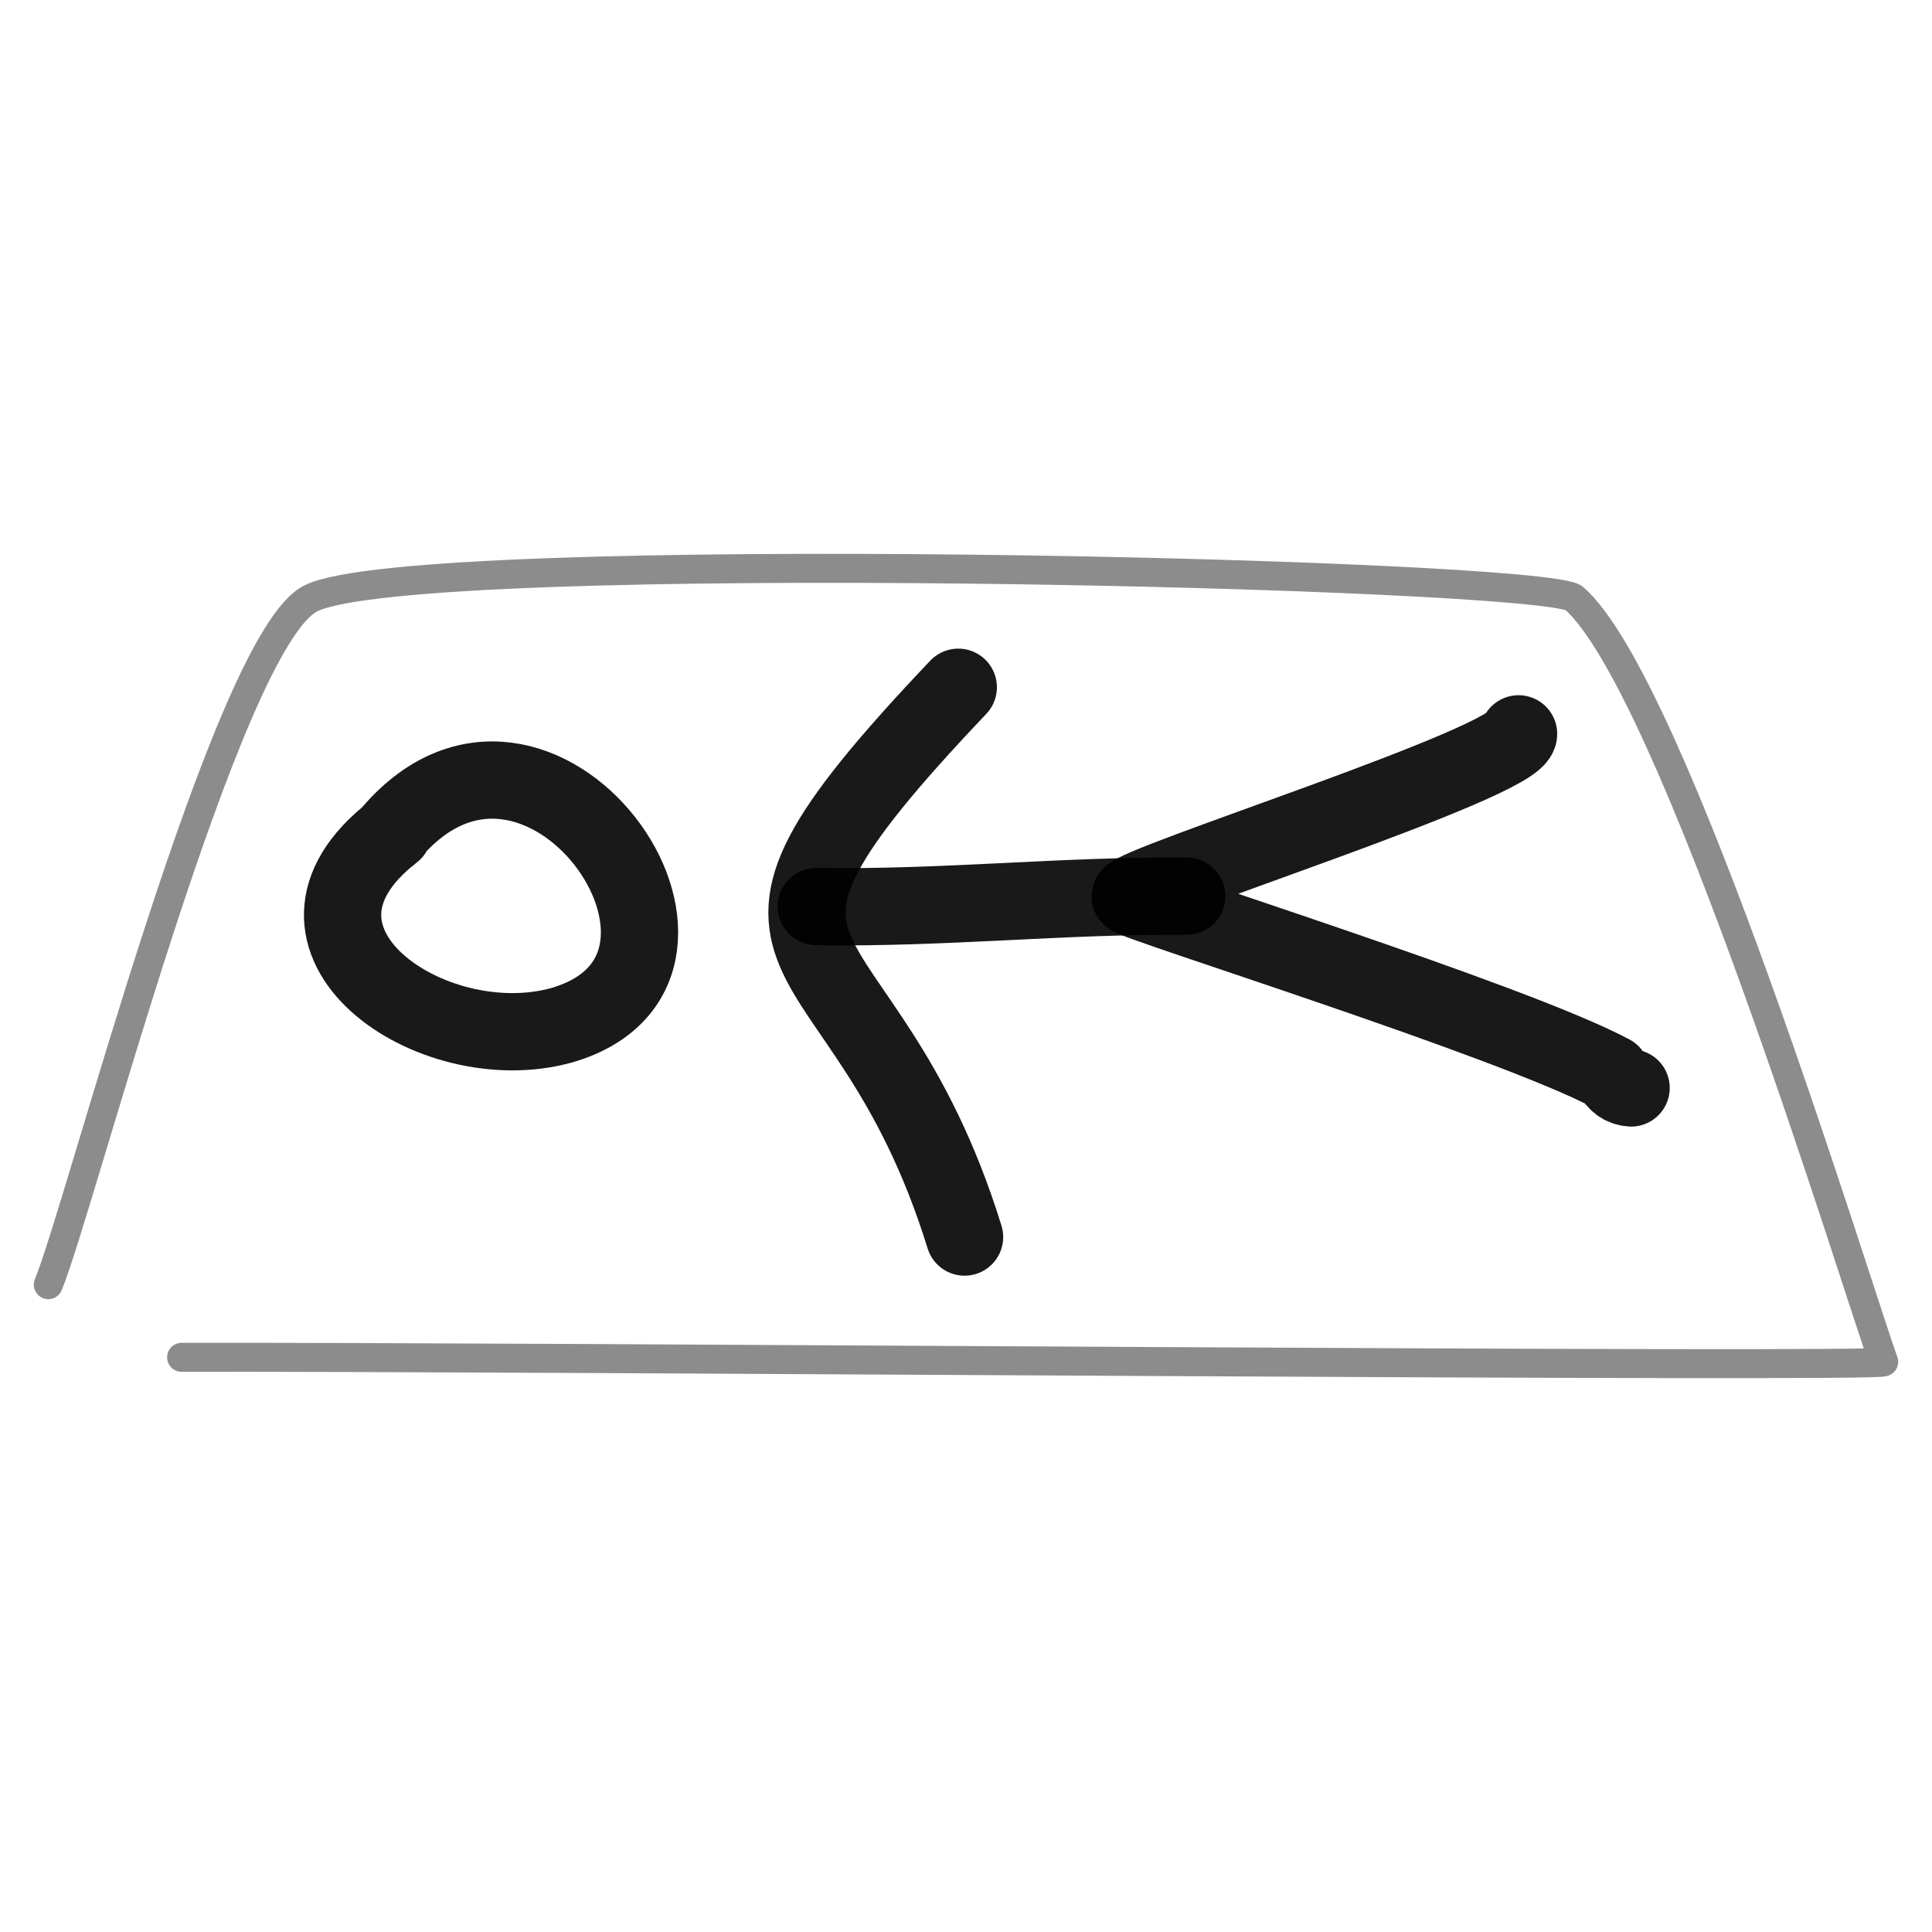
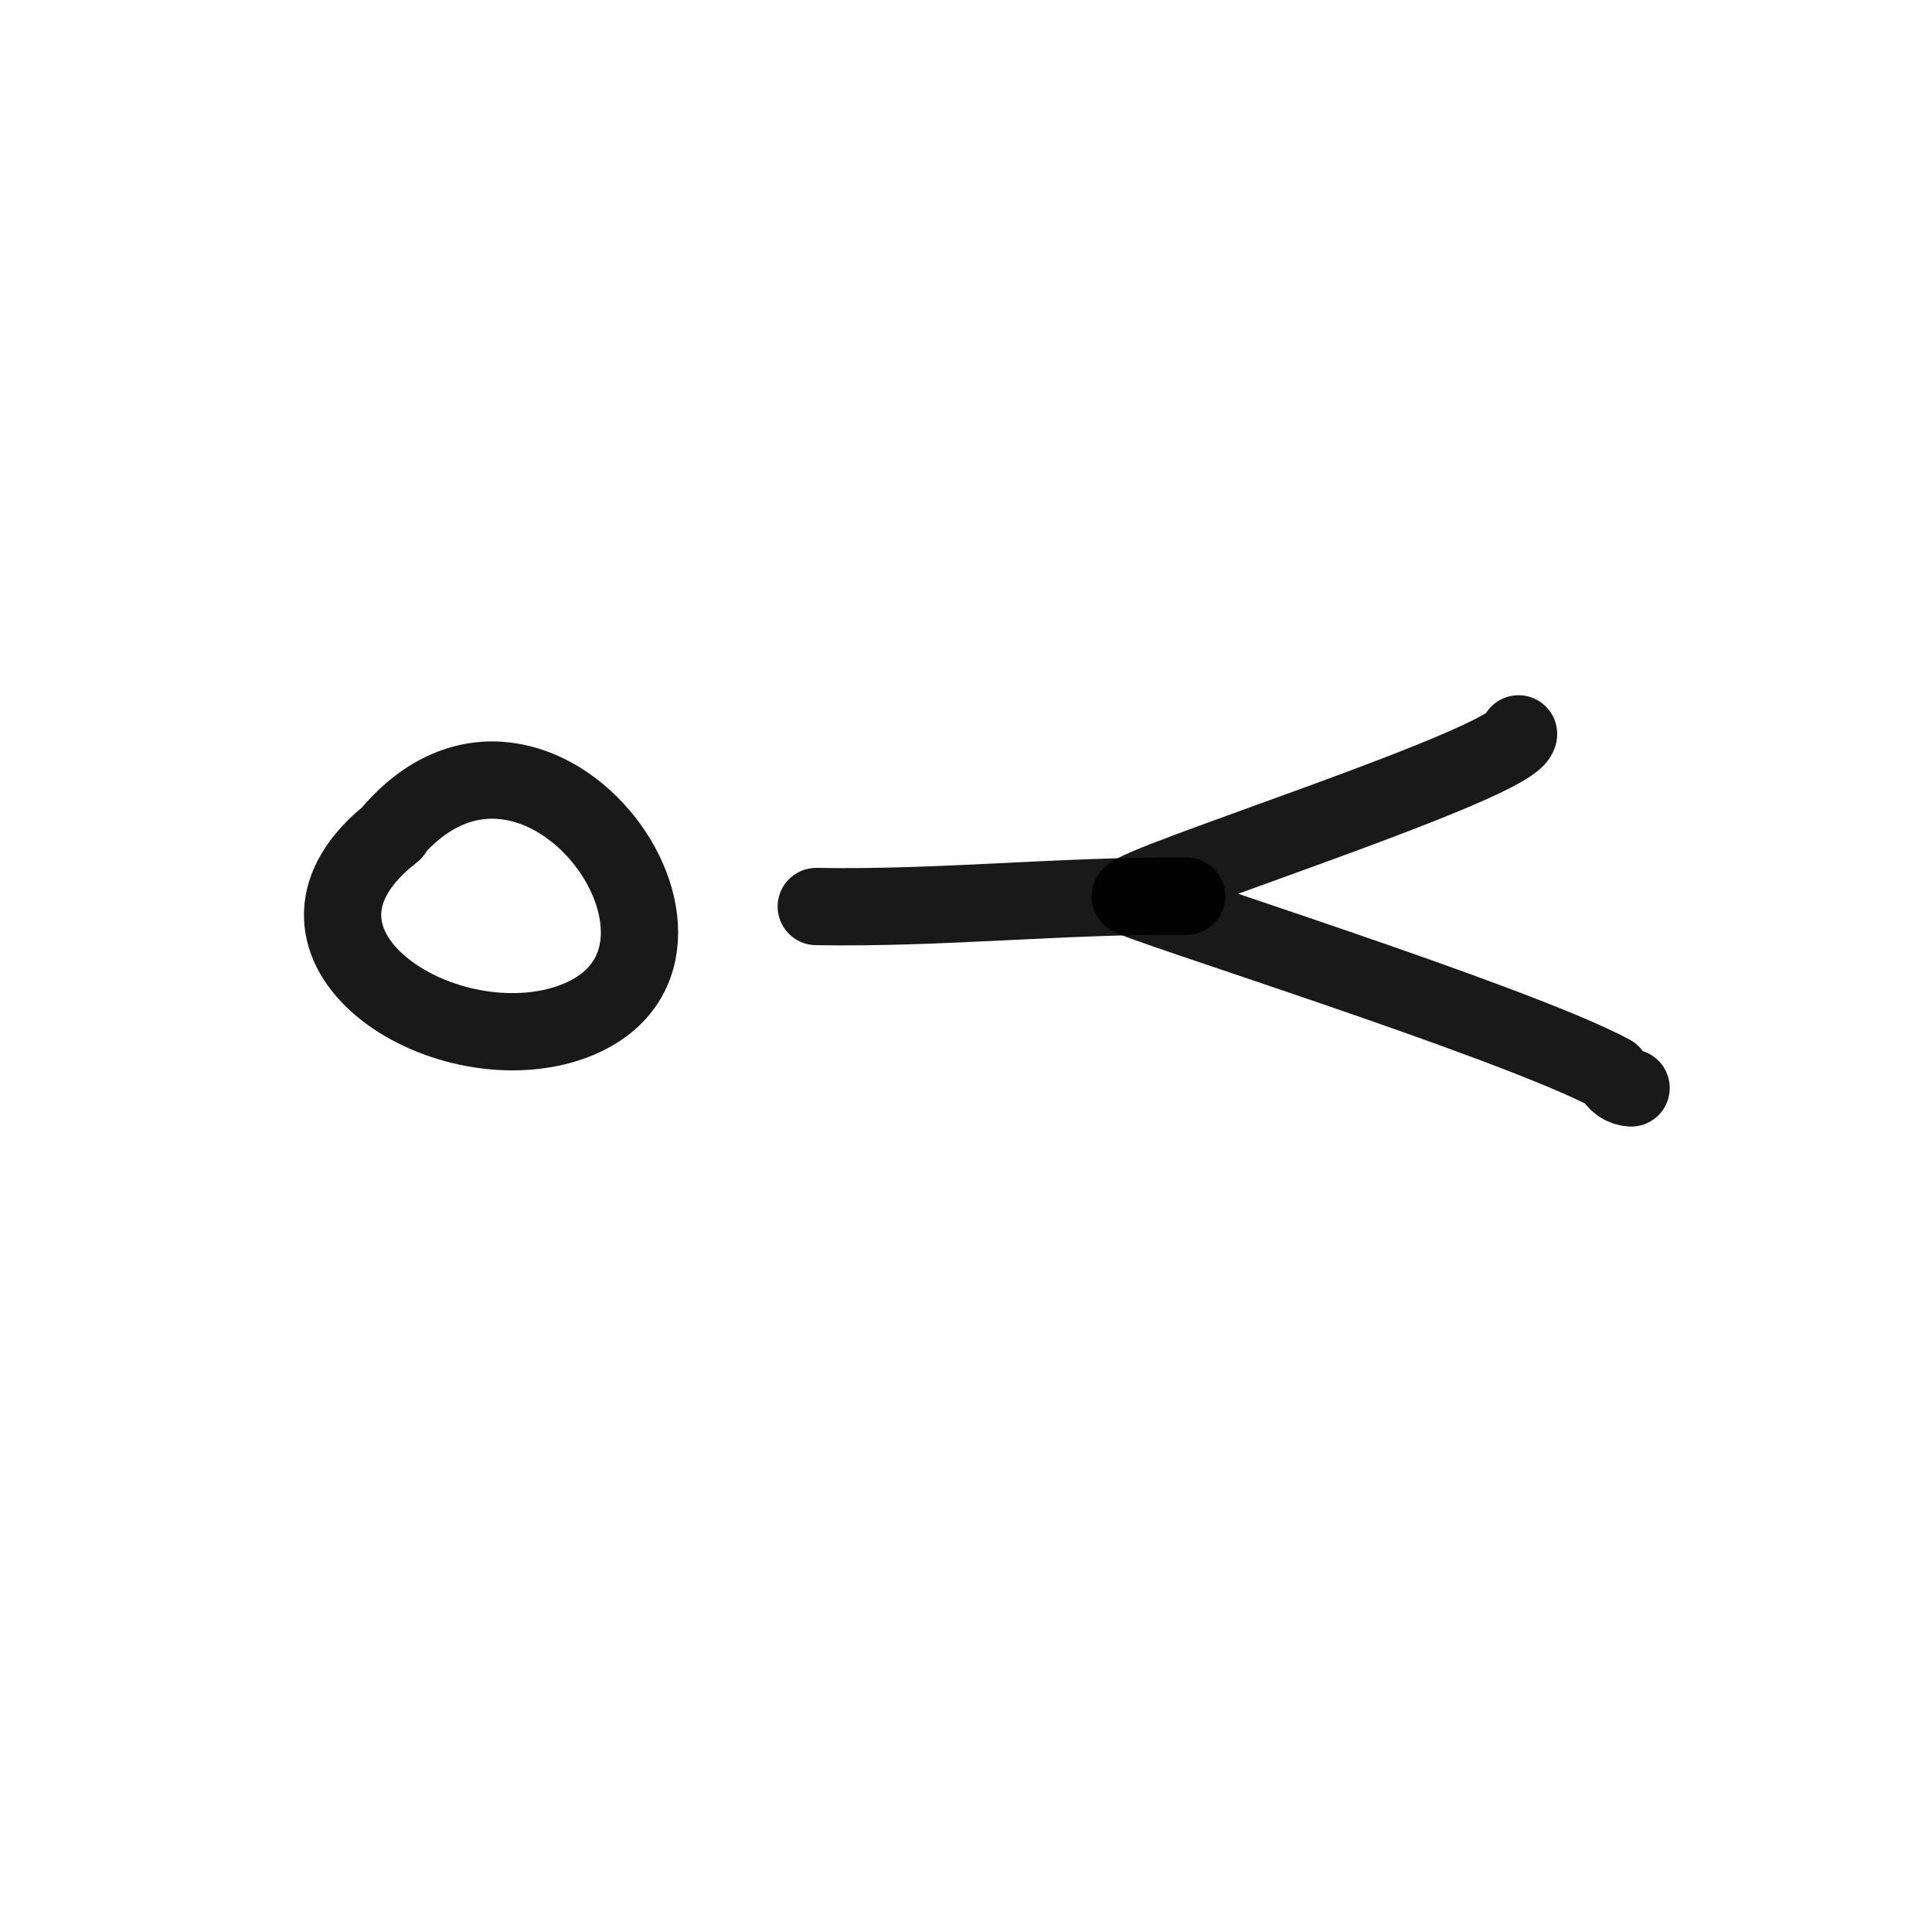
<svg xmlns="http://www.w3.org/2000/svg" version="1.1" width="100%" height="100%" id="svgWorkerArea" viewBox="0 0 400 400" style="background: white;">
  <defs id="defsdoc">
    <pattern id="patternBool" x="0" y="0" width="10" height="10" patternUnits="userSpaceOnUse" patternTransform="rotate(35)">
      <circle cx="5" cy="5" r="4" style="stroke: none;fill: #ff000070;" />
    </pattern>
  </defs>
  <g id="fileImp-181969183" class="cosito">
    <path id="pathImp-700784413" fill="none" stroke="#000000" stroke-linecap="round" stroke-linejoin="round" stroke-opacity="0.9" stroke-width="16" class="grouped" d="M80.5 172.993C111.4 135.632 156.9 200.332 116.4 212.234 89.5 219.832 52.6 194.532 81.4 172.238" />
-     <path id="pathImp-748147295" fill="none" stroke="#000000" stroke-linecap="round" stroke-linejoin="round" stroke-opacity="0.9" stroke-width="16" class="grouped" d="M198.4 142.292C139 204.832 178.5 187.632 199.7 256.117" />
    <path id="pathImp-347569147" fill="none" stroke="#000000" stroke-linecap="round" stroke-linejoin="round" stroke-opacity="0.9" stroke-width="16" class="grouped" d="M169 187.687C195 188.132 220 185.332 245.7 185.542" />
    <path id="pathImp-947828064" fill="none" stroke="#000000" stroke-linecap="round" stroke-linejoin="round" stroke-opacity="0.9" stroke-width="16" class="grouped" d="M314.4 151.938C314.4 157.832 234 183.132 234 185.602 234 186.632 313.2 211.332 333.6 222.27 334.6 224.132 335.9 225.132 337.7 225.249" />
-     <path id="pathImp-977822221" fill="none" opacity="0.503" stroke="#000000" stroke-linecap="round" stroke-linejoin="round" stroke-opacity="0.9" stroke-width="6" class="grouped" d="M10 265.979C16.7 249.732 46.9 132.332 64.4 123.865 86.2 113.032 320.1 118.632 325.9 123.865 346.6 142.032 384.1 265.532 390 281.957 390.6 283.232 106.5 280.832 37.6 281.021" />
  </g>
</svg>